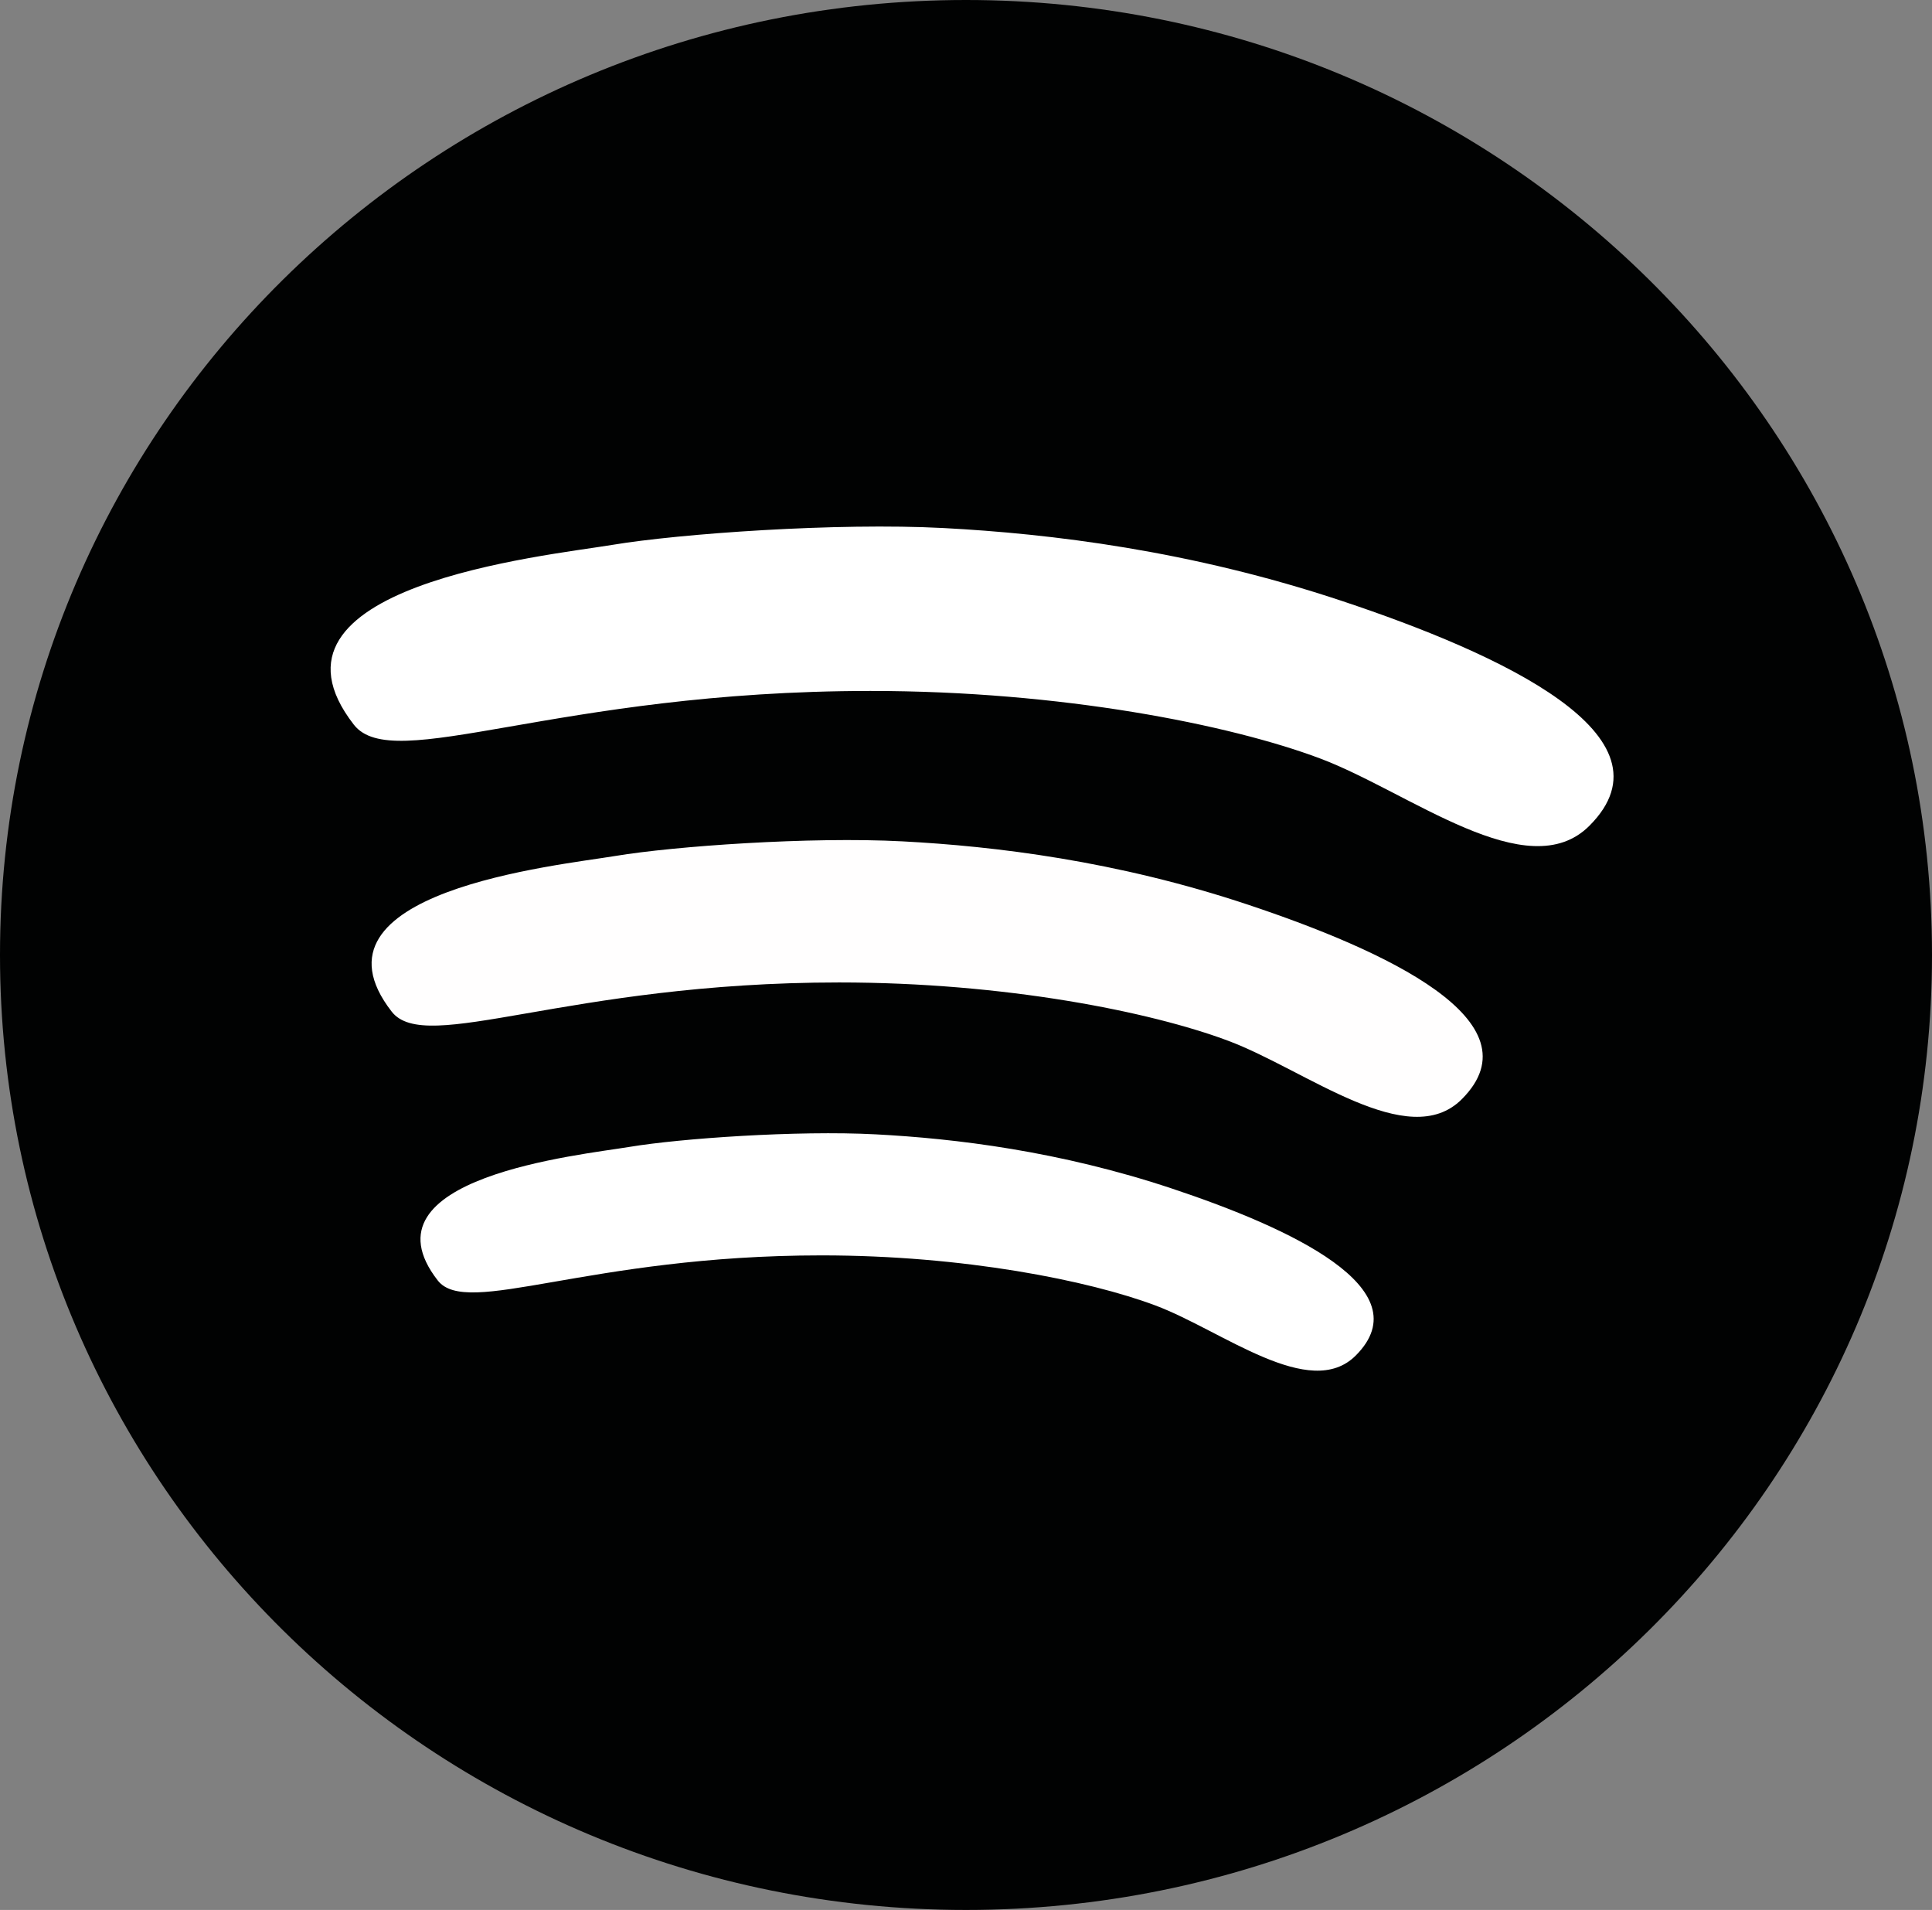
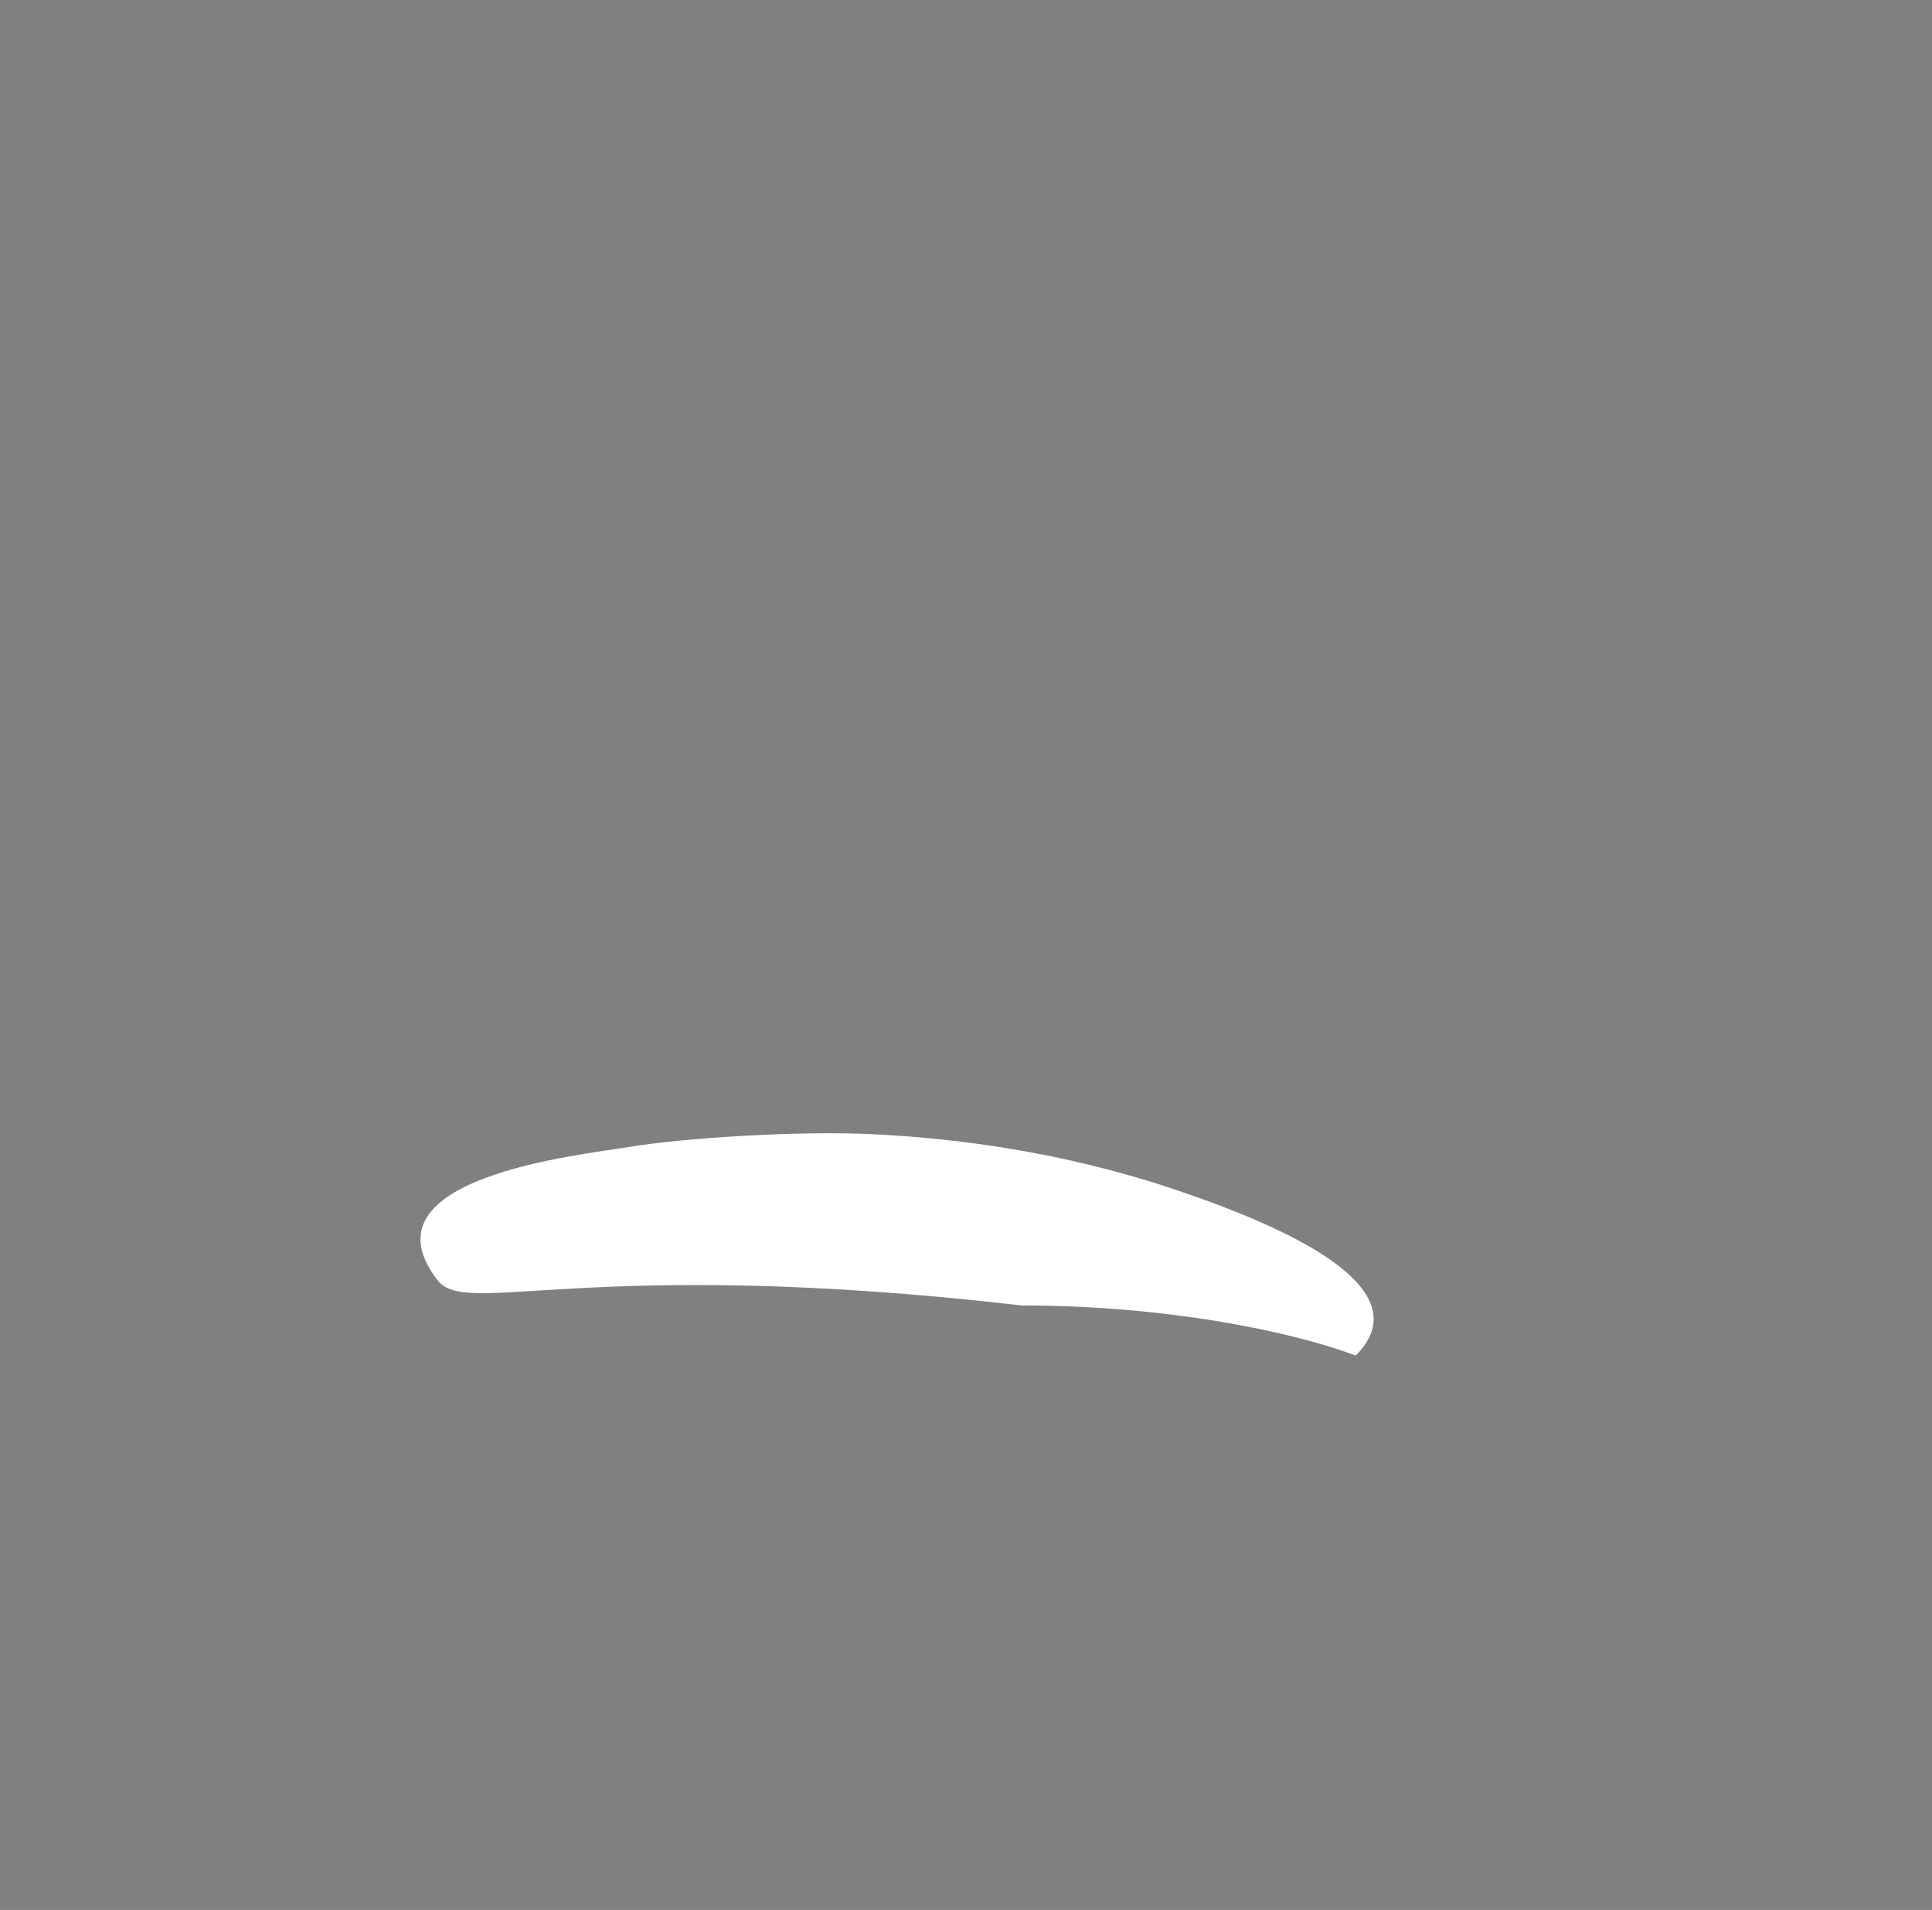
<svg xmlns="http://www.w3.org/2000/svg" version="1.1" id="Calque_1" x="0px" y="0px" width="172px" height="170px" viewBox="0 0 172 170" enable-background="new 0 0 172 170" xml:space="preserve">
  <rect x="0" y="0" width="172" height="170" fill="#808080" stroke="none" />
-   <path fill="#010202" d="M172,85c0,46.944-38.504,85-86,85c-47.497,0-86-38.056-86-85C0,38.056,38.503,0,86,0  C133.496,0,172,38.056,172,85" />
-   <path fill="#FFFFFF" d="M38.969,113.968c-7.14-9.18,12.691-11.154,17.088-11.888c4.458-0.743,14.859-1.485,21.918-1.114  c7.057,0.371,16.345,1.486,26.375,4.829c10.479,3.493,22.289,8.916,16.346,14.86c-4.087,4.085-11.888-2.229-17.831-4.458  c-5.944-2.229-17.089-4.458-29.719-4.458C52.329,111.739,41.57,117.312,38.969,113.968" />
-   <path fill="#FFFFFF" d="M31.5,64.5c-9.61-12.355,17.082-15.014,23-16c6-1,20-2,29.5-1.5s22,2,35.5,6.5c14.104,4.701,30,12,22,20  c-5.5,5.5-16-3-24-6s-23-6-40-6C49.482,61.5,35,69,31.5,64.5" />
-   <path fill="#FFFEFE" d="M34.872,90.043c-8.322-10.7,14.794-13.002,19.92-13.857c5.196-0.866,17.321-1.732,25.549-1.299  c8.228,0.433,19.053,1.732,30.745,5.63c12.214,4.071,25.981,10.392,19.053,17.321c-4.764,4.763-13.856-2.599-20.785-5.196  c-6.929-2.599-19.92-5.196-34.643-5.196C50.446,87.445,37.903,93.94,34.872,90.043" />
+   <path fill="#FFFFFF" d="M38.969,113.968c-7.14-9.18,12.691-11.154,17.088-11.888c4.458-0.743,14.859-1.485,21.918-1.114  c7.057,0.371,16.345,1.486,26.375,4.829c10.479,3.493,22.289,8.916,16.346,14.86c-5.944-2.229-17.089-4.458-29.719-4.458C52.329,111.739,41.57,117.312,38.969,113.968" />
</svg>